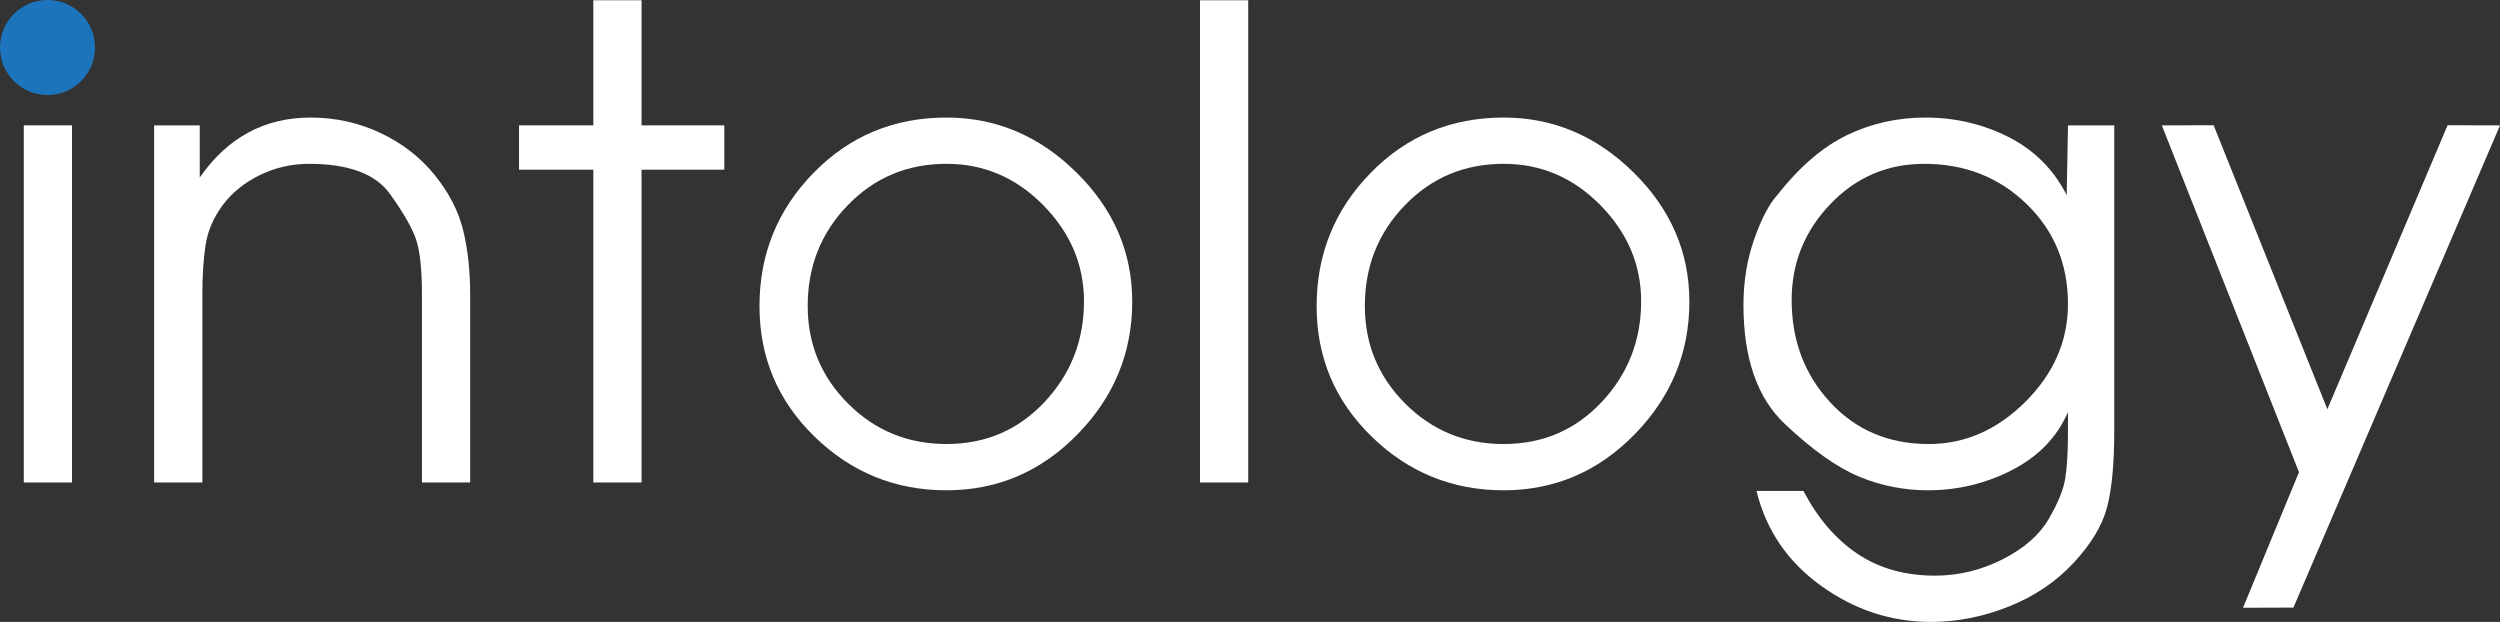
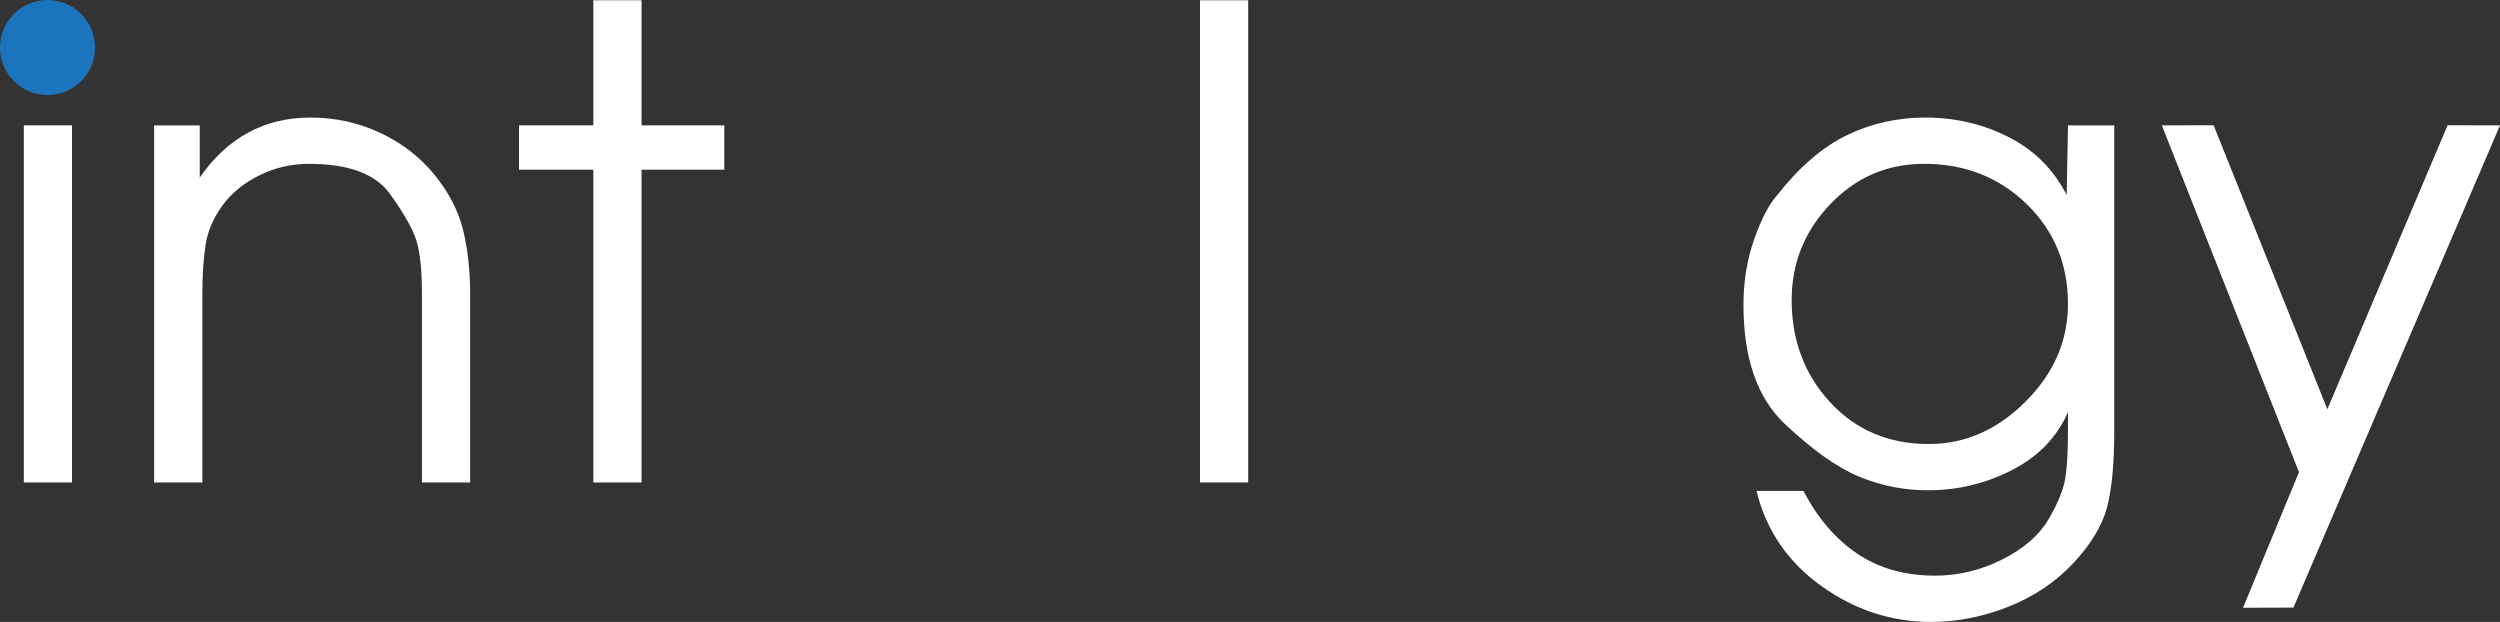
<svg xmlns="http://www.w3.org/2000/svg" version="1.1" id="Laag_1" x="0px" y="0px" width="276.227px" height="68.717px" viewBox="0 0 276.227 68.717" enable-background="new 0 0 276.227 68.717" xml:space="preserve">
  <rect x="0" y="0" width="276.227" height="68.717" fill="#333333" stroke="none" />
  <g>
    <path fill="#FFFFFF" d="M7.957,53.309H2.629V13.853h5.328V53.309z" />
    <path fill="#FFFFFF" d="M51.949,53.309h-5.328V32.53c0-2.597-0.193-4.545-0.578-5.843s-1.373-3.054-2.961-5.267   c-1.588-2.212-4.573-3.319-8.954-3.319c-1.926,0-3.744,0.422-5.453,1.263c-1.709,0.842-3.069,1.949-4.08,3.319   c-1.011,1.37-1.637,2.825-1.877,4.364c-0.241,1.539-0.361,3.367-0.361,5.483v20.779h-5.328V13.853h5.04v5.76   c3.071-4.416,7.151-6.624,12.24-6.624c2.736,0,5.303,0.564,7.704,1.692c2.399,1.128,4.392,2.664,5.976,4.608   s2.639,3.972,3.168,6.084c0.527,2.113,0.792,4.512,0.792,7.2V53.309z" />
    <path fill="#FFFFFF" d="M80.028,18.749h-9.144v34.56h-5.328v-34.56h-8.208v-4.896h8.208V0.029h5.328v13.824h9.144V18.749z" />
-     <path fill="#FFFFFF" d="M125.1,33.329c0,5.654-2.016,10.542-6.048,14.663c-4.032,4.121-8.856,6.181-14.472,6.181   c-5.665,0-10.524-1.977-14.58-5.93c-4.057-3.953-6.084-8.756-6.084-14.41c0-5.75,1.991-10.662,5.976-14.734   c3.983-4.073,8.879-6.11,14.688-6.11c5.472,0,10.26,2.025,14.364,6.074C123.047,23.111,125.1,27.867,125.1,33.329z M119.771,33.292   c0-4.032-1.5-7.571-4.5-10.62c-3-3.047-6.564-4.572-10.692-4.572c-4.32,0-7.956,1.524-10.908,4.572   c-2.952,3.049-4.428,6.757-4.428,11.124c0,4.225,1.487,7.825,4.464,10.8c2.976,2.977,6.599,4.464,10.872,4.464   c4.32,0,7.931-1.548,10.836-4.644C118.319,41.321,119.771,37.613,119.771,33.292z" />
    <path fill="#FFFFFF" d="M137.916,53.309h-5.328V0.029h5.328V53.309z" />
-     <path fill="#FFFFFF" d="M186.659,33.329c0,5.654-2.016,10.542-6.048,14.663c-4.032,4.121-8.856,6.181-14.472,6.181   c-5.665,0-10.524-1.977-14.58-5.93c-4.058-3.953-6.084-8.756-6.084-14.41c0-5.75,1.991-10.662,5.976-14.734   c3.983-4.073,8.88-6.11,14.688-6.11c5.472,0,10.26,2.025,14.363,6.074C184.607,23.111,186.659,27.867,186.659,33.329z    M181.331,33.292c0-4.032-1.501-7.571-4.5-10.62c-3-3.047-6.564-4.572-10.691-4.572c-4.32,0-7.956,1.524-10.908,4.572   c-2.952,3.049-4.429,6.757-4.429,11.124c0,4.225,1.487,7.825,4.465,10.8c2.976,2.977,6.599,4.464,10.872,4.464   c4.319,0,7.931-1.548,10.836-4.644C179.879,41.321,181.331,37.613,181.331,33.292z" />
    <path fill="#FFFFFF" d="M233.604,47.692c0,3.553-0.265,6.336-0.792,8.352c-0.529,2.016-1.765,4.068-3.708,6.156   c-1.944,2.088-4.333,3.695-7.164,4.824c-2.833,1.127-5.688,1.692-8.568,1.692c-4.417,0-8.472-1.332-12.168-3.996   s-6.072-6.156-7.128-10.476h5.185c1.584,3.024,3.575,5.339,5.976,6.948c2.399,1.608,5.256,2.412,8.568,2.412   c2.592,0,5.075-0.601,7.451-1.8c2.376-1.201,4.08-2.689,5.112-4.464c1.032-1.776,1.644-3.289,1.836-4.536   c0.191-1.248,0.288-2.952,0.288-5.112v-2.16c-1.2,2.761-3.252,4.892-6.156,6.391c-2.904,1.499-6.012,2.249-9.323,2.249   c-2.641,0-5.173-0.504-7.597-1.508c-2.424-1.006-5.16-2.946-8.208-5.822c-3.049-2.875-4.571-7.26-4.571-13.154   c0-2.587,0.396-5.007,1.188-7.259c0.792-2.252,1.644-3.881,2.556-4.887c2.448-3.114,5.016-5.319,7.704-6.613   c2.688-1.294,5.568-1.94,8.641-1.94c3.312,0,6.383,0.72,9.216,2.16c2.831,1.44,4.968,3.577,6.408,6.408l0.144-7.704h5.112V47.692z    M228.491,33.581c0-4.416-1.527-8.1-4.583-11.052c-3.056-2.952-6.82-4.428-11.294-4.428c-4.091,0-7.555,1.488-10.393,4.464   c-2.84,2.977-4.259,6.505-4.259,10.584c0,4.464,1.419,8.233,4.259,11.304c2.838,3.072,6.471,4.608,10.897,4.608   c3.993,0,7.554-1.559,10.681-4.68C226.928,41.261,228.491,37.661,228.491,33.581z" />
    <path fill="#FFFFFF" d="M276.227,13.853l-22.825,53.28l-5.569,0.019l6.183-14.98l-15.155-38.319l5.724-0.015l12.566,31.38   l13.286-31.379L276.227,13.853z" />
  </g>
  <circle fill="#1C75BC" cx="5.25" cy="5.25" r="5.25" />
</svg>